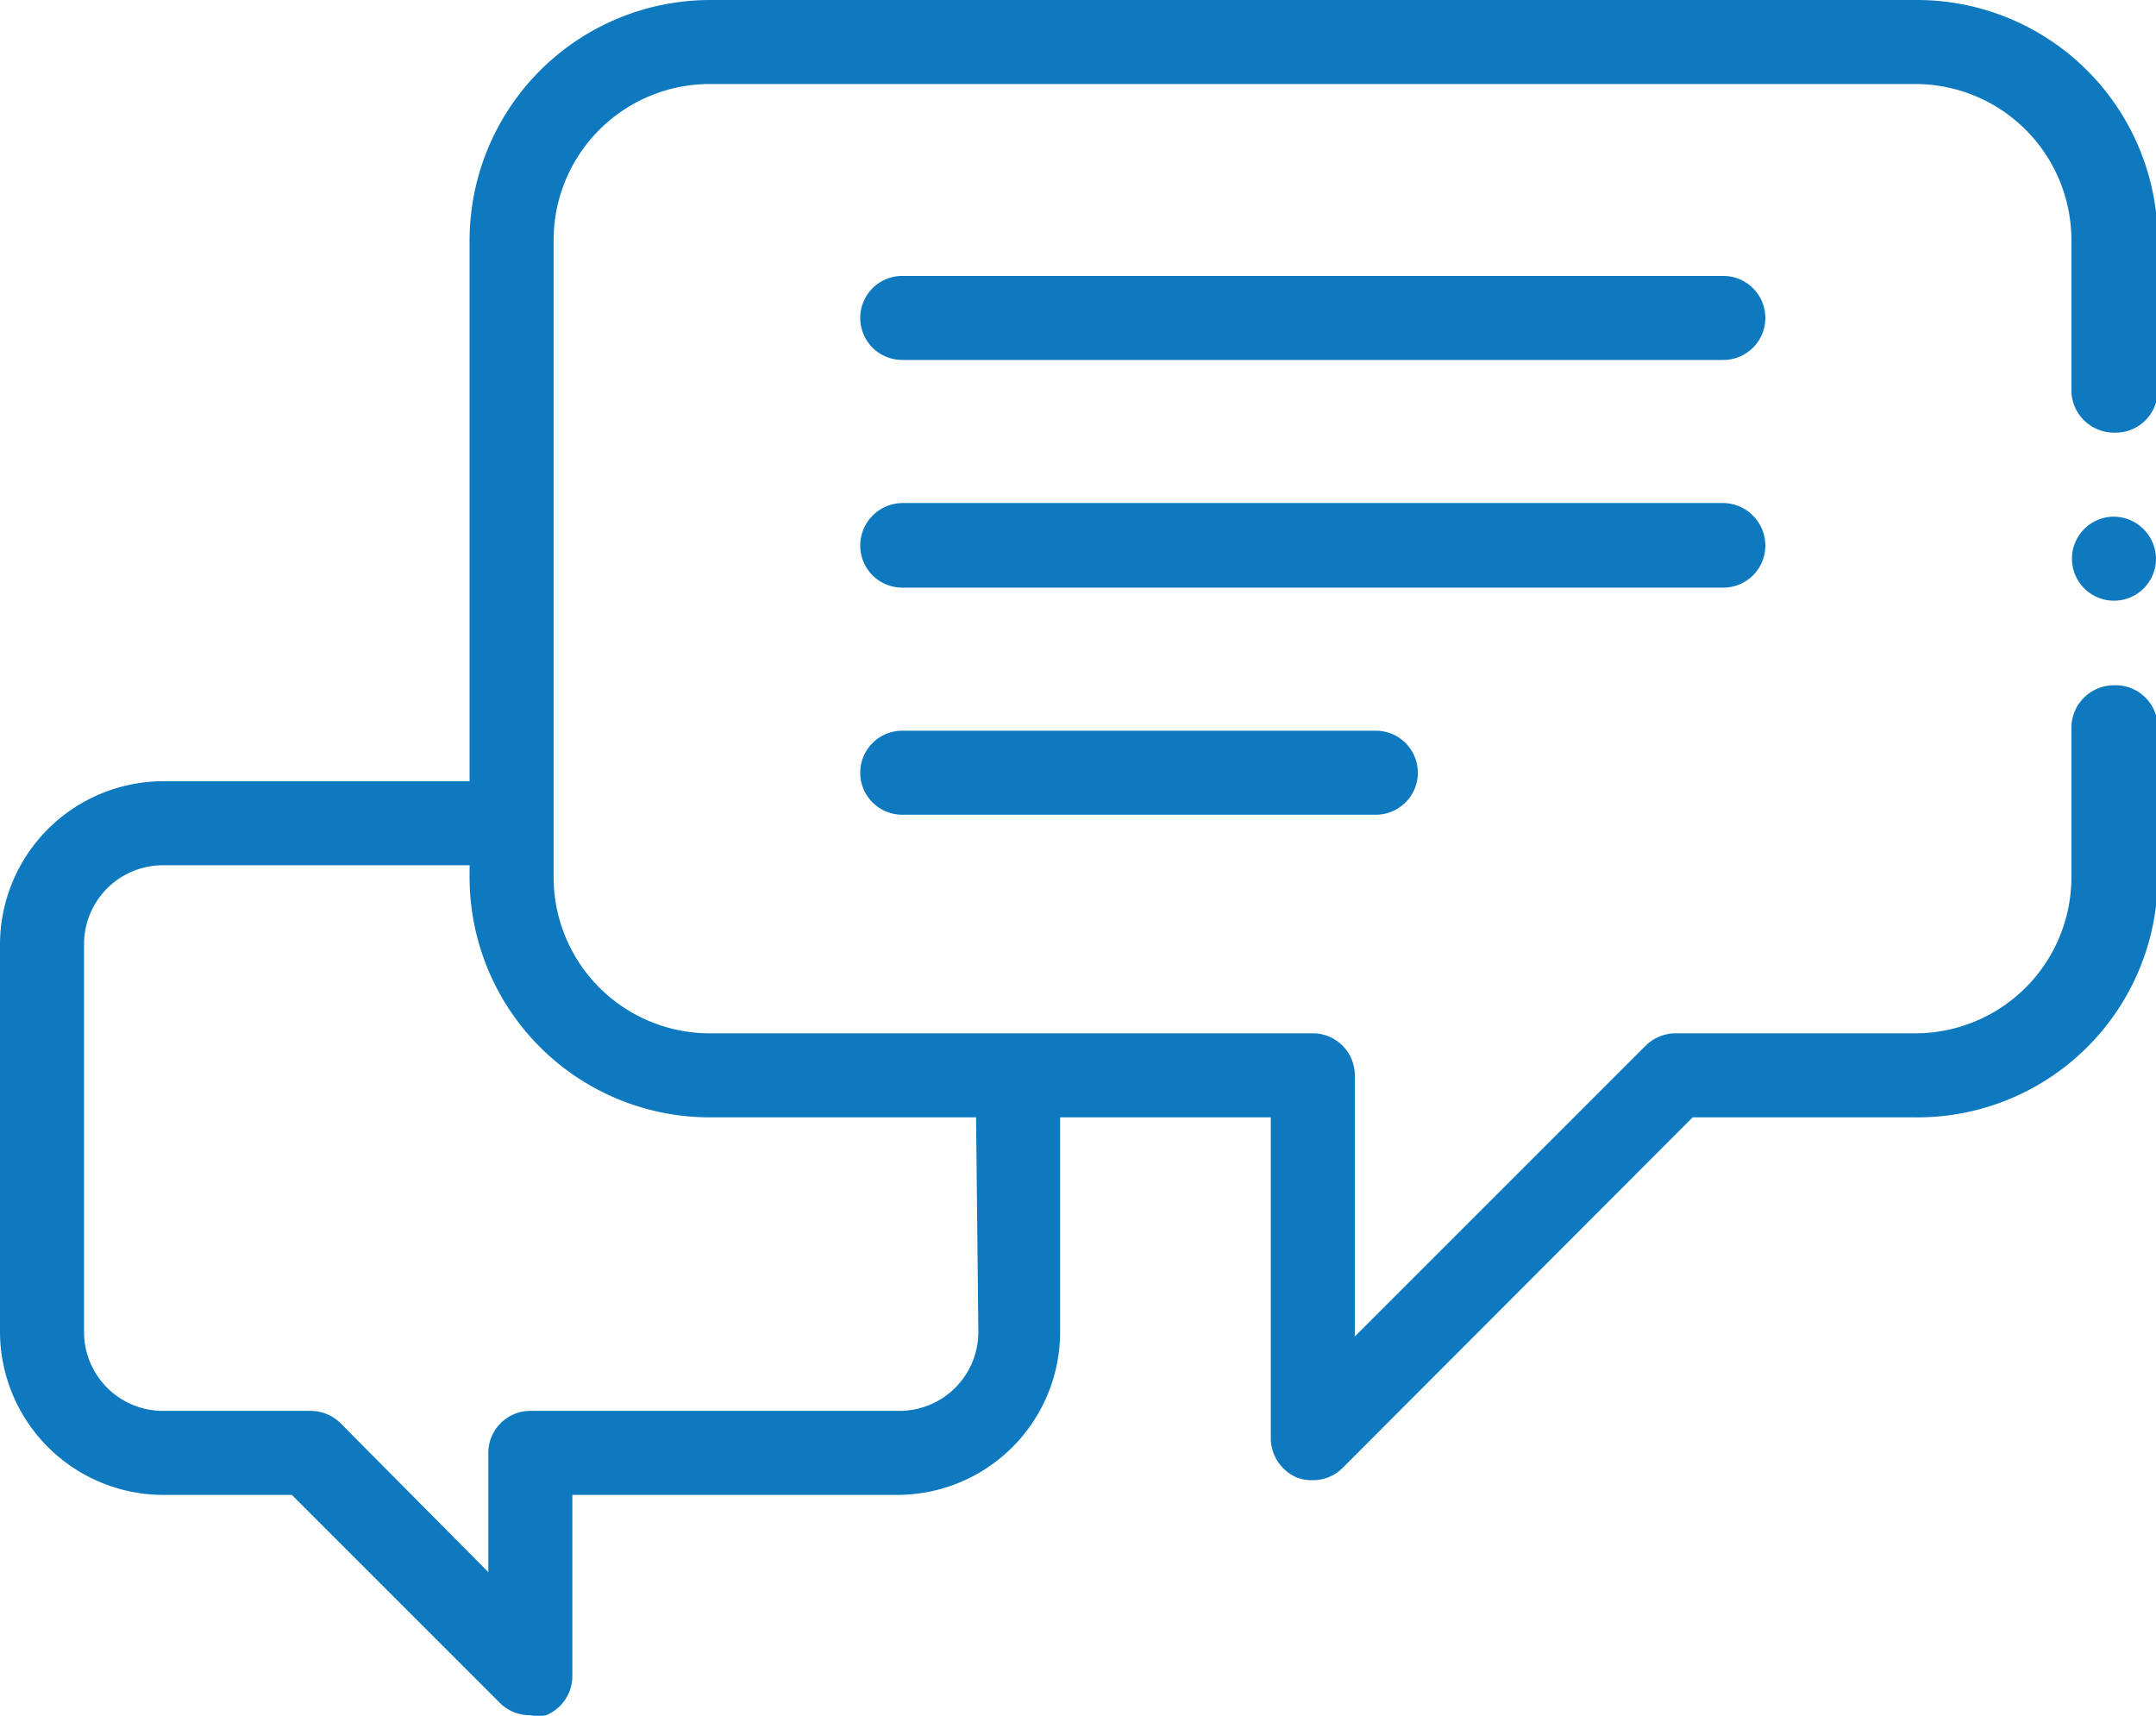
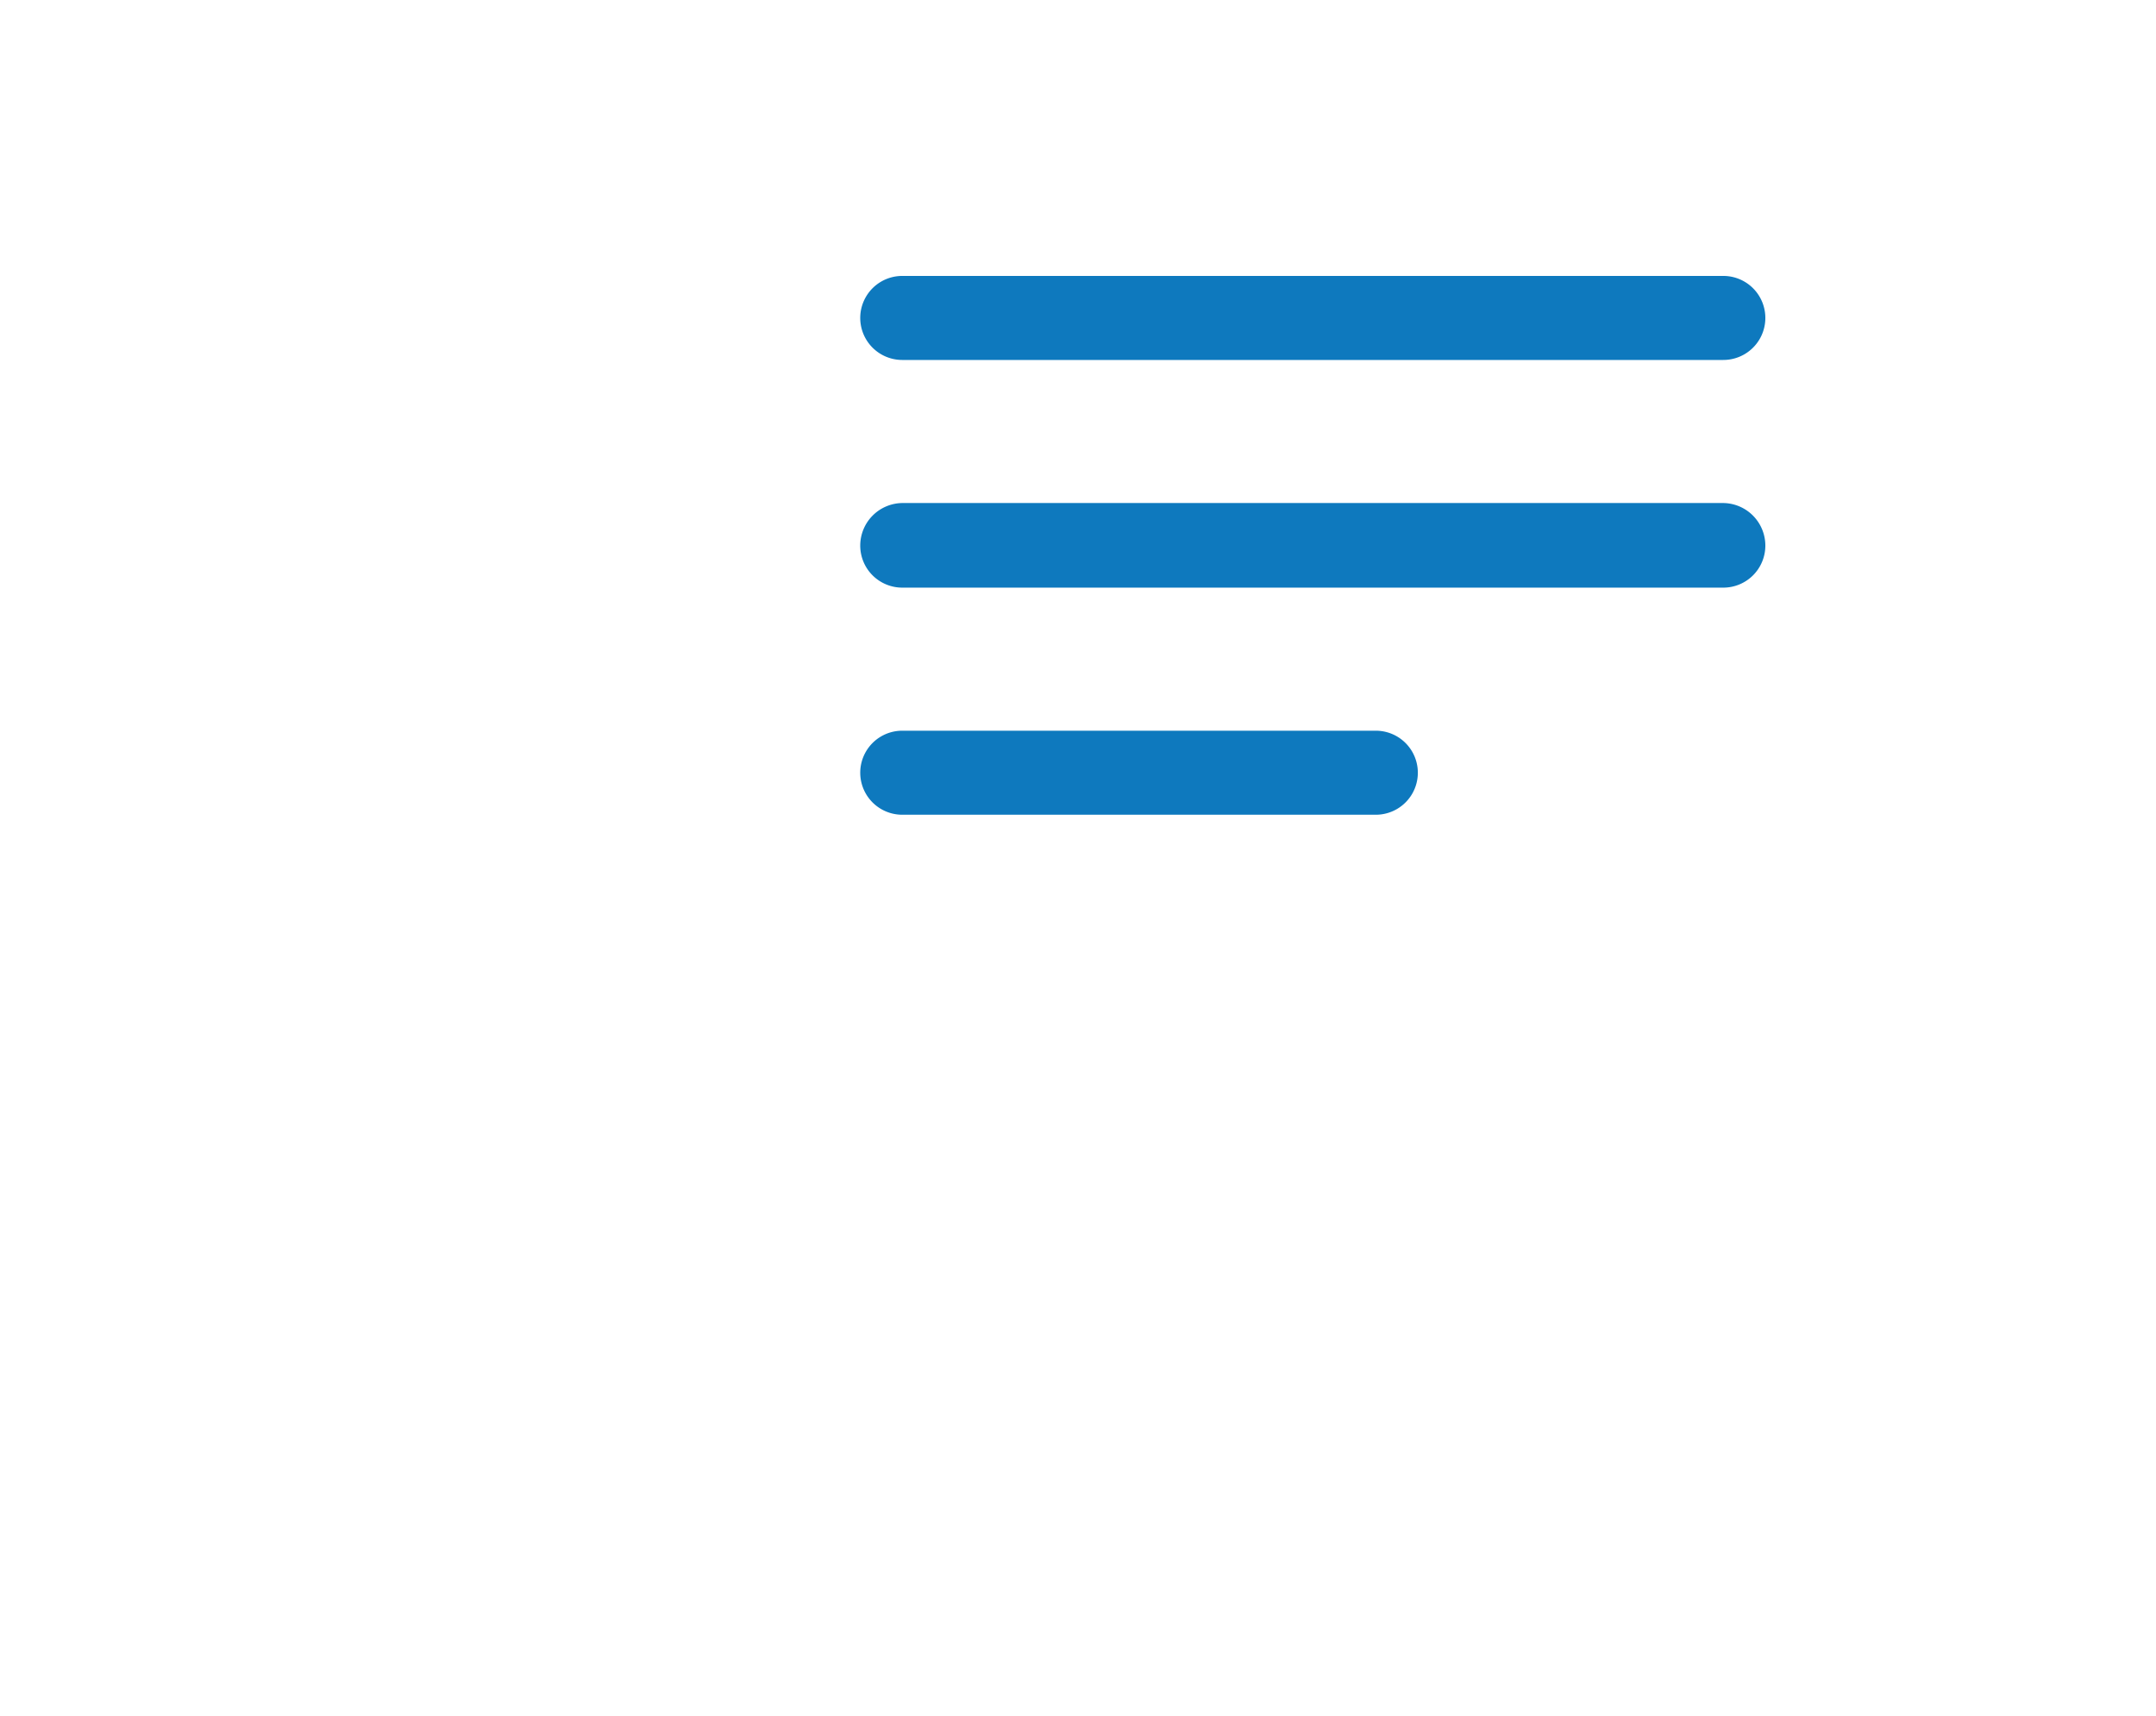
<svg xmlns="http://www.w3.org/2000/svg" viewBox="0 0 37.97 30.22">
  <title>message-blue</title>
  <g id="989e5135-6873-4f85-901a-d132149b5694" data-name="Layer 2">
    <g id="ed389f2c-dfc5-43f6-b8d0-b38c16ba833e" data-name="Layer 1">
-       <path d="M37.23,12.07a.75.75,0,0,0-.75.74v2.64a2.75,2.75,0,0,1-2.75,2.75H29.51a.75.75,0,0,0-.53.22l-5.12,5.12v-4.6a.74.74,0,0,0-.74-.74H12.5a2.75,2.75,0,0,1-2.75-2.75V4.23A2.75,2.75,0,0,1,12.5,1.48H33.73a2.75,2.75,0,0,1,2.75,2.75V6.88a.75.75,0,0,0,.75.74A.74.74,0,0,0,38,6.88V4.23A4.24,4.24,0,0,0,33.73,0H12.5A4.24,4.24,0,0,0,8.27,4.23v9.53H2.87A2.88,2.88,0,0,0,0,16.63v6.83a2.88,2.88,0,0,0,2.87,2.87H5.14L8.81,30a.74.74,0,0,0,.53.21.69.69,0,0,0,.28,0,.75.75,0,0,0,.46-.69V26.33H15.8a2.87,2.87,0,0,0,2.87-2.87V19.68h3.71v5.65a.76.76,0,0,0,.45.69.71.71,0,0,0,.29.05.73.73,0,0,0,.52-.21l6.17-6.18h3.92A4.23,4.23,0,0,0,38,15.45V12.81A.74.74,0,0,0,37.23,12.07Zm-20,11.39a1.39,1.39,0,0,1-1.39,1.39H9.34a.74.74,0,0,0-.74.74v2.1L6,25.07a.75.75,0,0,0-.53-.22H2.87a1.39,1.39,0,0,1-1.39-1.39V16.63a1.39,1.39,0,0,1,1.39-1.39h5.4v.21a4.23,4.23,0,0,0,4.23,4.23h4.69Z" style="fill:#0e79be" />
      <path d="M30.35,4.86H15.89a.74.74,0,1,0,0,1.48H30.35a.74.74,0,0,0,0-1.48Z" style="fill:#0e79be" />
      <path d="M31.09,9.61a.75.75,0,0,0-.74-.75H15.89a.75.75,0,0,0-.74.75.74.74,0,0,0,.74.74H30.35A.74.74,0,0,0,31.09,9.61Z" style="fill:#0e79be" />
      <path d="M15.89,12.87a.74.74,0,0,0,0,1.48h8.34a.74.74,0,0,0,0-1.48Z" style="fill:#0e79be" />
-       <path d="M37.23,9.1a.74.74,0,1,0,.74.74A.75.75,0,0,0,37.23,9.1Z" style="fill:#0e79be" />
    </g>
  </g>
</svg>